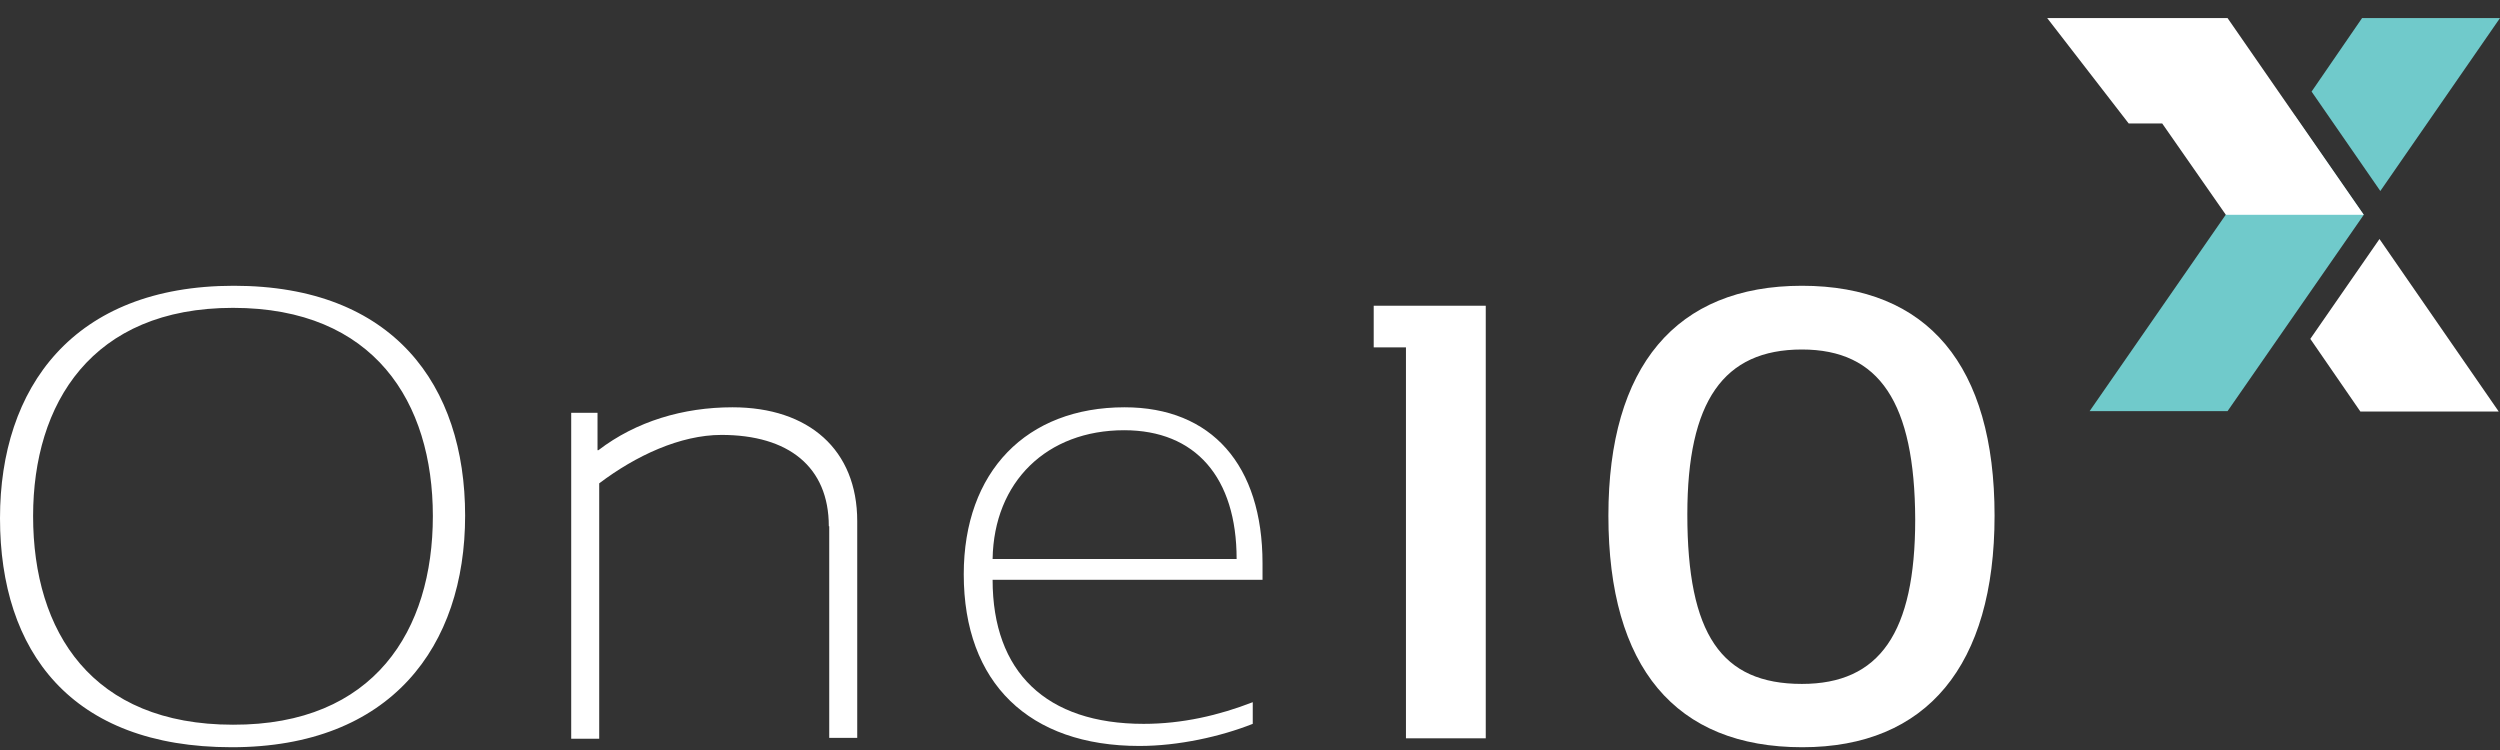
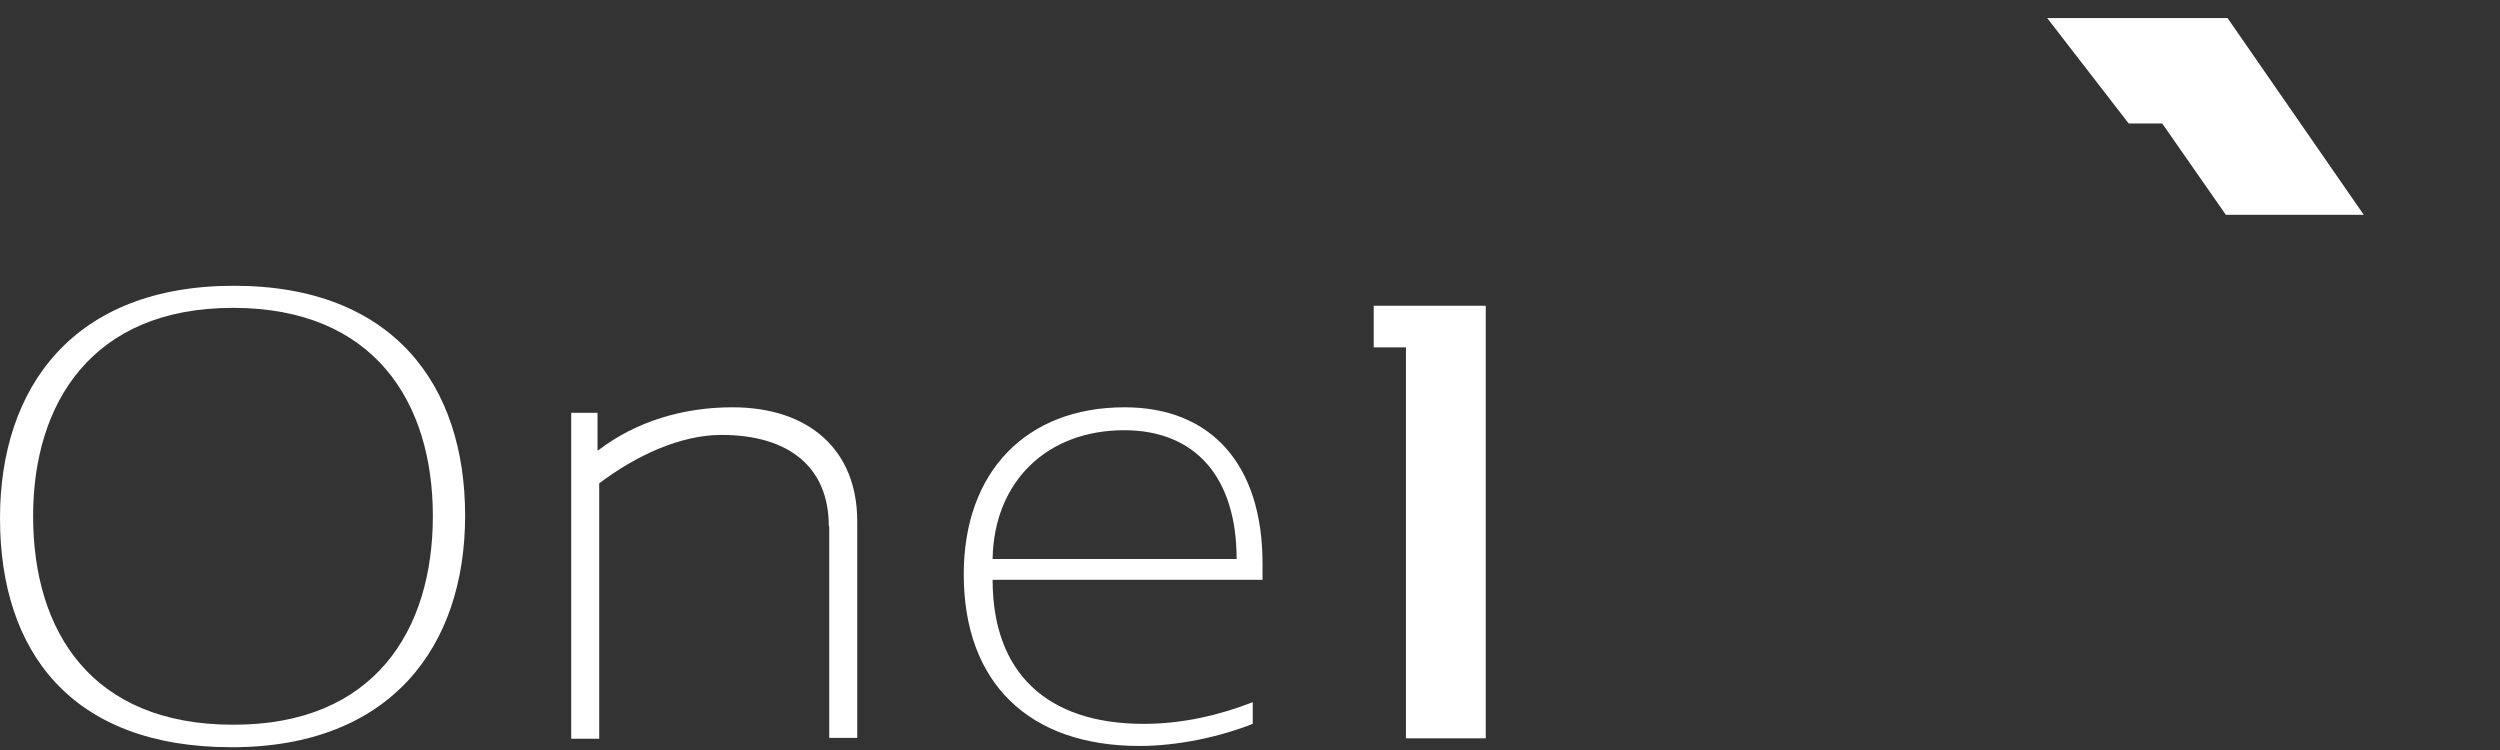
<svg xmlns="http://www.w3.org/2000/svg" width="120" height="36" viewBox="0 0 120 36" fill="none">
  <rect x="0" y="0" width="120" height="36" fill="#333333" stroke="none" />
  <g clip-path="url(#clip0_3084_7794)">
    <path d="M39.783 25.261C39.783 22.405 37.847 20.876 34.629 20.876C32.653 20.876 30.514 21.875 28.762 23.201V35.459H27.418V19.815H28.681V21.61H28.722C30.535 20.223 32.796 19.55 35.159 19.55C38.825 19.55 41.147 21.59 41.147 25.016V35.418H39.803V25.261H39.783Z" fill="white" />
    <path d="M60.601 27.035C60.601 22.324 58.156 19.55 53.98 19.55C49.275 19.55 46.26 22.63 46.26 27.566C46.26 32.787 49.397 35.806 54.694 35.806C56.568 35.806 58.584 35.357 60.132 34.745V33.705C58.503 34.337 56.751 34.745 54.897 34.745C50.212 34.745 47.645 32.257 47.645 27.831H60.601V27.035ZM47.645 26.831C47.706 23.119 50.253 20.651 53.96 20.651C57.382 20.651 59.358 22.915 59.358 26.831H47.645Z" fill="white" />
    <path d="M67.486 35.439V16.674H65.938V14.675H71.316V35.439H67.486Z" fill="white" />
-     <path d="M86.512 35.867C80.421 35.867 77.203 32.033 77.203 24.751C77.203 17.592 80.442 13.717 86.491 13.717C92.541 13.717 95.739 17.551 95.739 24.751C95.739 31.951 92.48 35.867 86.512 35.867ZM86.491 16.776C82.723 16.776 80.992 19.265 80.992 24.69C80.992 30.442 82.621 32.828 86.491 32.828C90.219 32.828 91.93 30.381 91.93 24.935C91.91 19.326 90.219 16.776 86.491 16.776Z" fill="white" />
-     <path d="M110.141 5.538L100.302 19.734H106.923L113.461 10.311L110.141 5.538Z" fill="#70CACB" />
-     <path d="M110.895 16.266L113.298 19.754H119.939L114.215 11.473L110.895 16.266Z" fill="white" />
-     <path d="M113.38 0.867L110.956 4.396L114.256 9.168L120 0.867H113.38Z" fill="#70CACB" />
    <path d="M98.265 0.867L102.176 5.925H103.785L106.841 10.311H113.461L106.922 0.867H98.265Z" fill="white" />
    <path d="M0 24.874C0 18.612 3.504 13.717 11.224 13.717C18.883 13.717 22.326 18.489 22.326 24.751C22.326 31.033 18.761 35.867 11.122 35.867C3.402 35.867 0 31.258 0 24.874ZM20.777 24.772C20.777 19.305 17.966 14.777 11.183 14.777C4.4 14.777 1.589 19.367 1.589 24.772C1.589 30.34 4.42 34.786 11.183 34.786C17.966 34.806 20.777 30.258 20.777 24.772Z" fill="white" />
  </g>
  <defs>
    <clipPath id="clip0_3084_7794">
      <rect width="120" height="35" fill="white" transform="translate(0 0.867)" />
    </clipPath>
  </defs>
</svg>